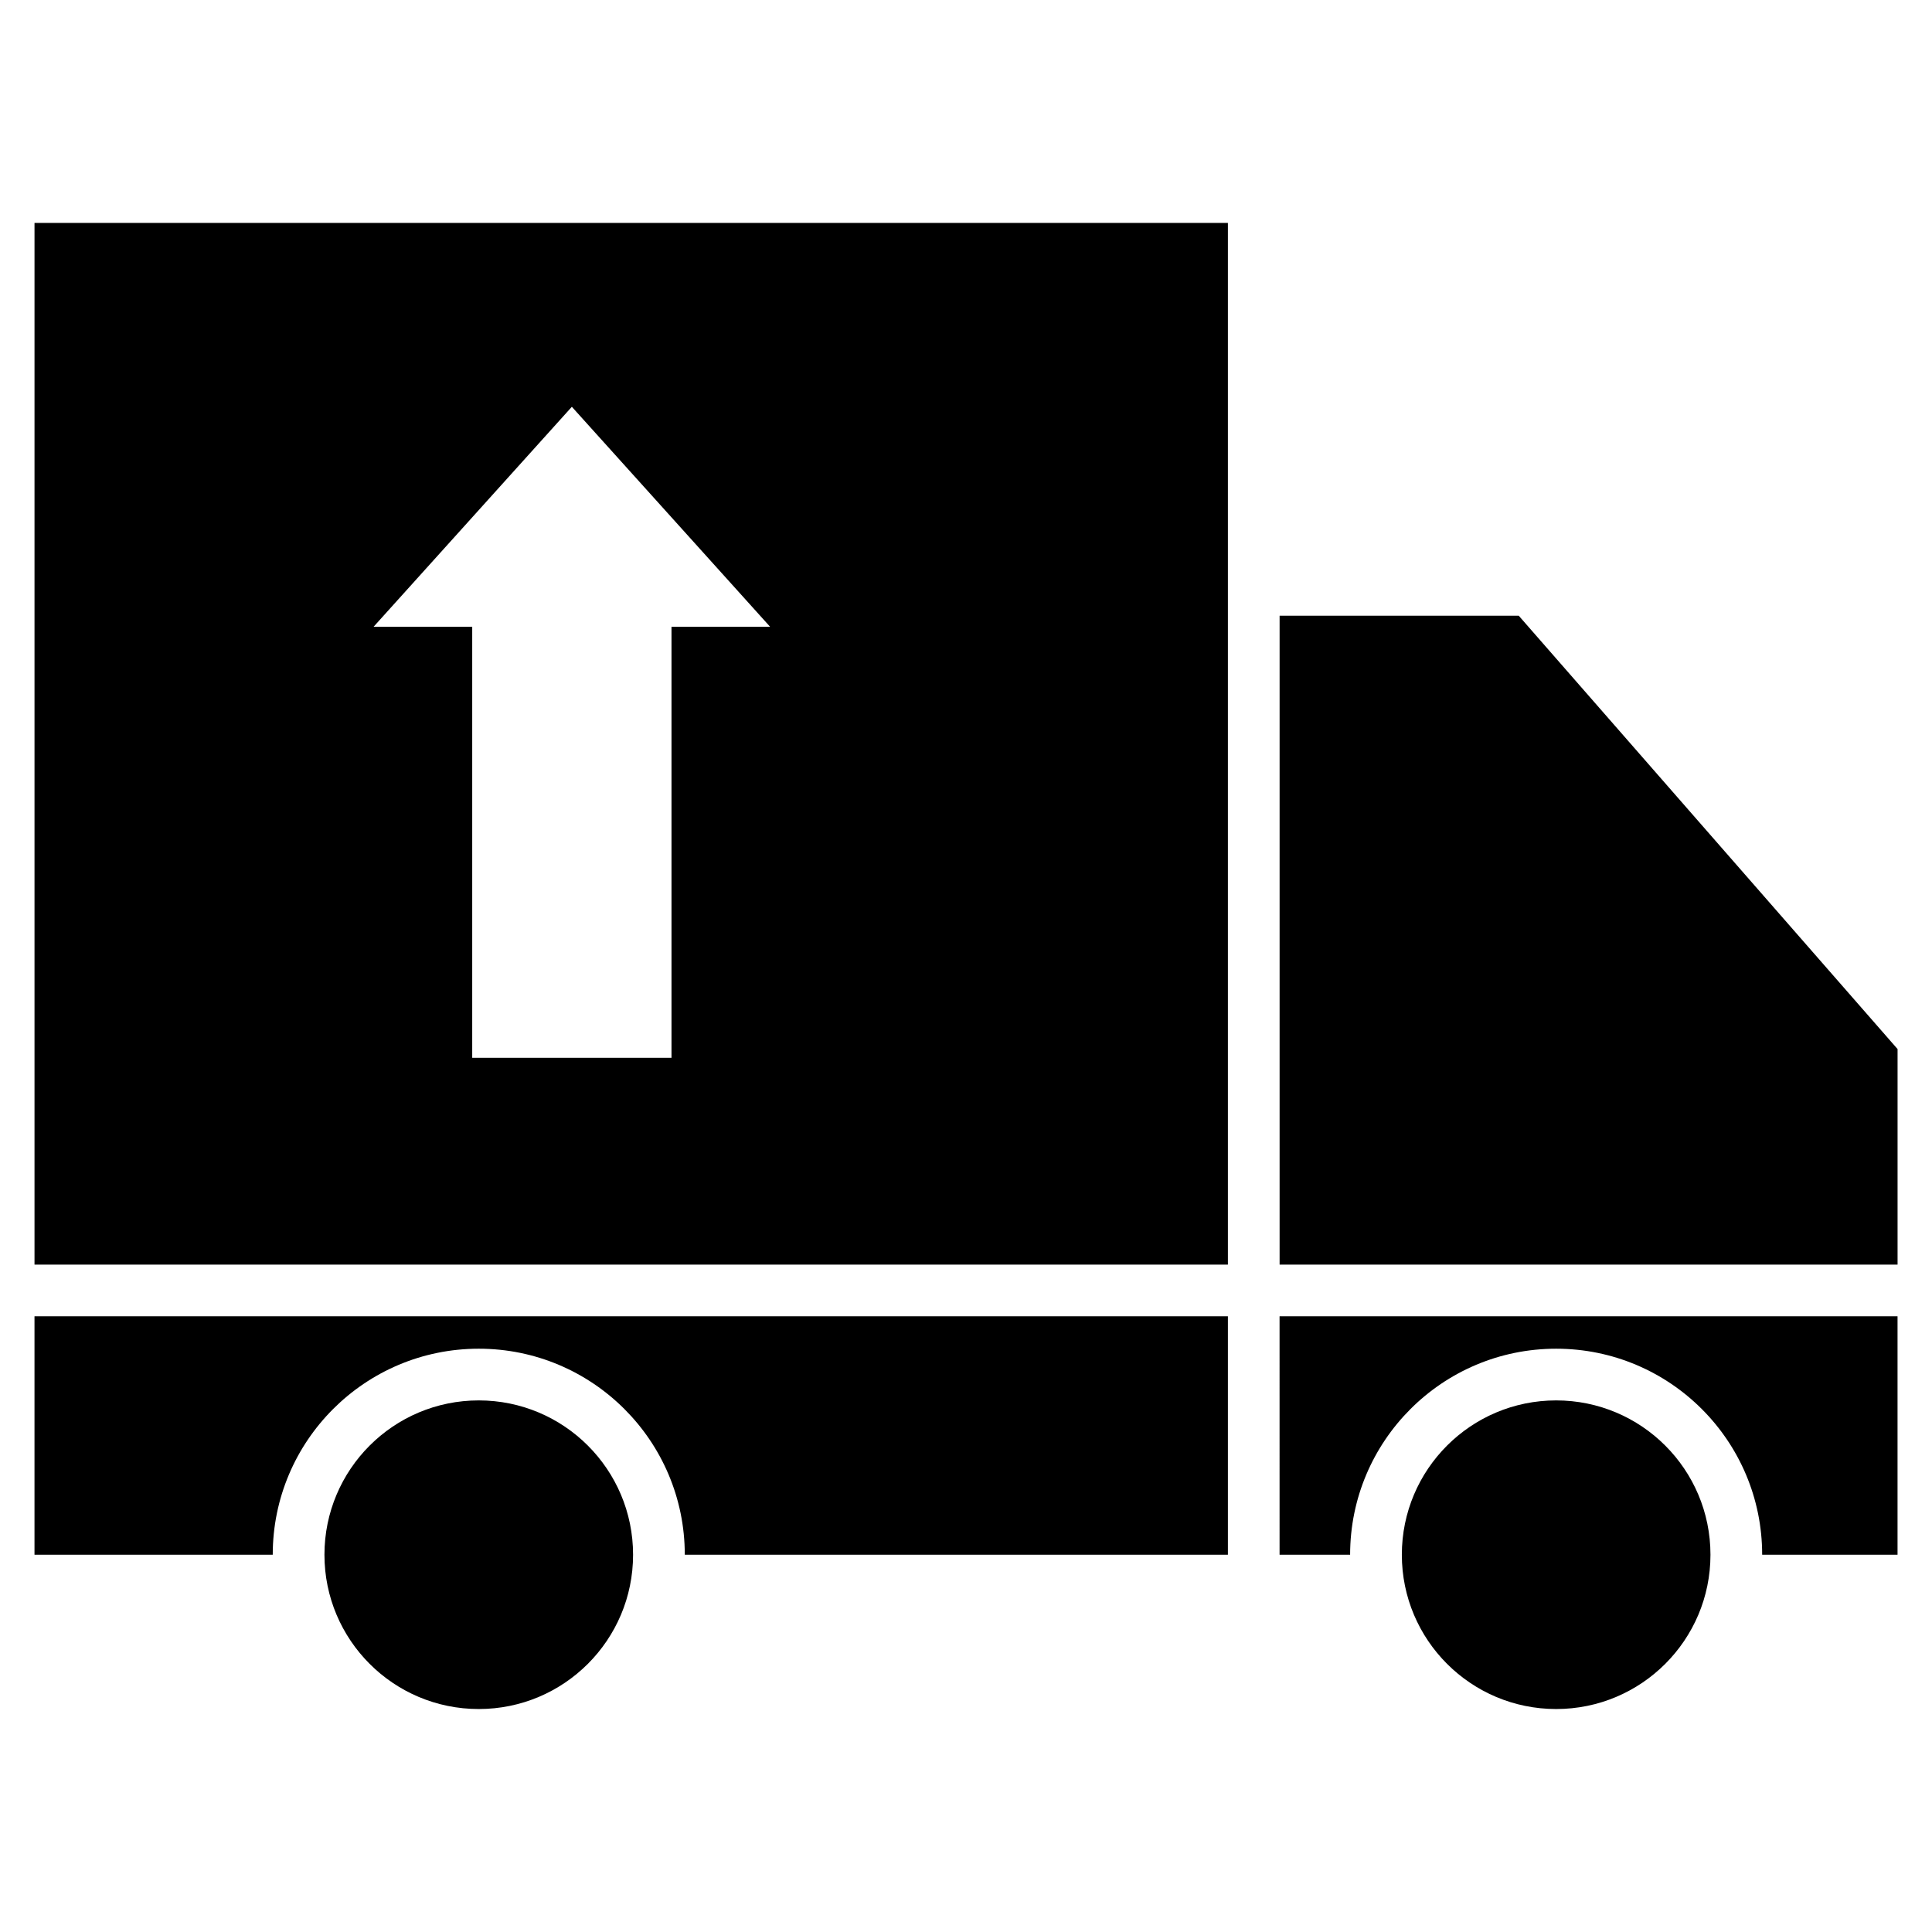
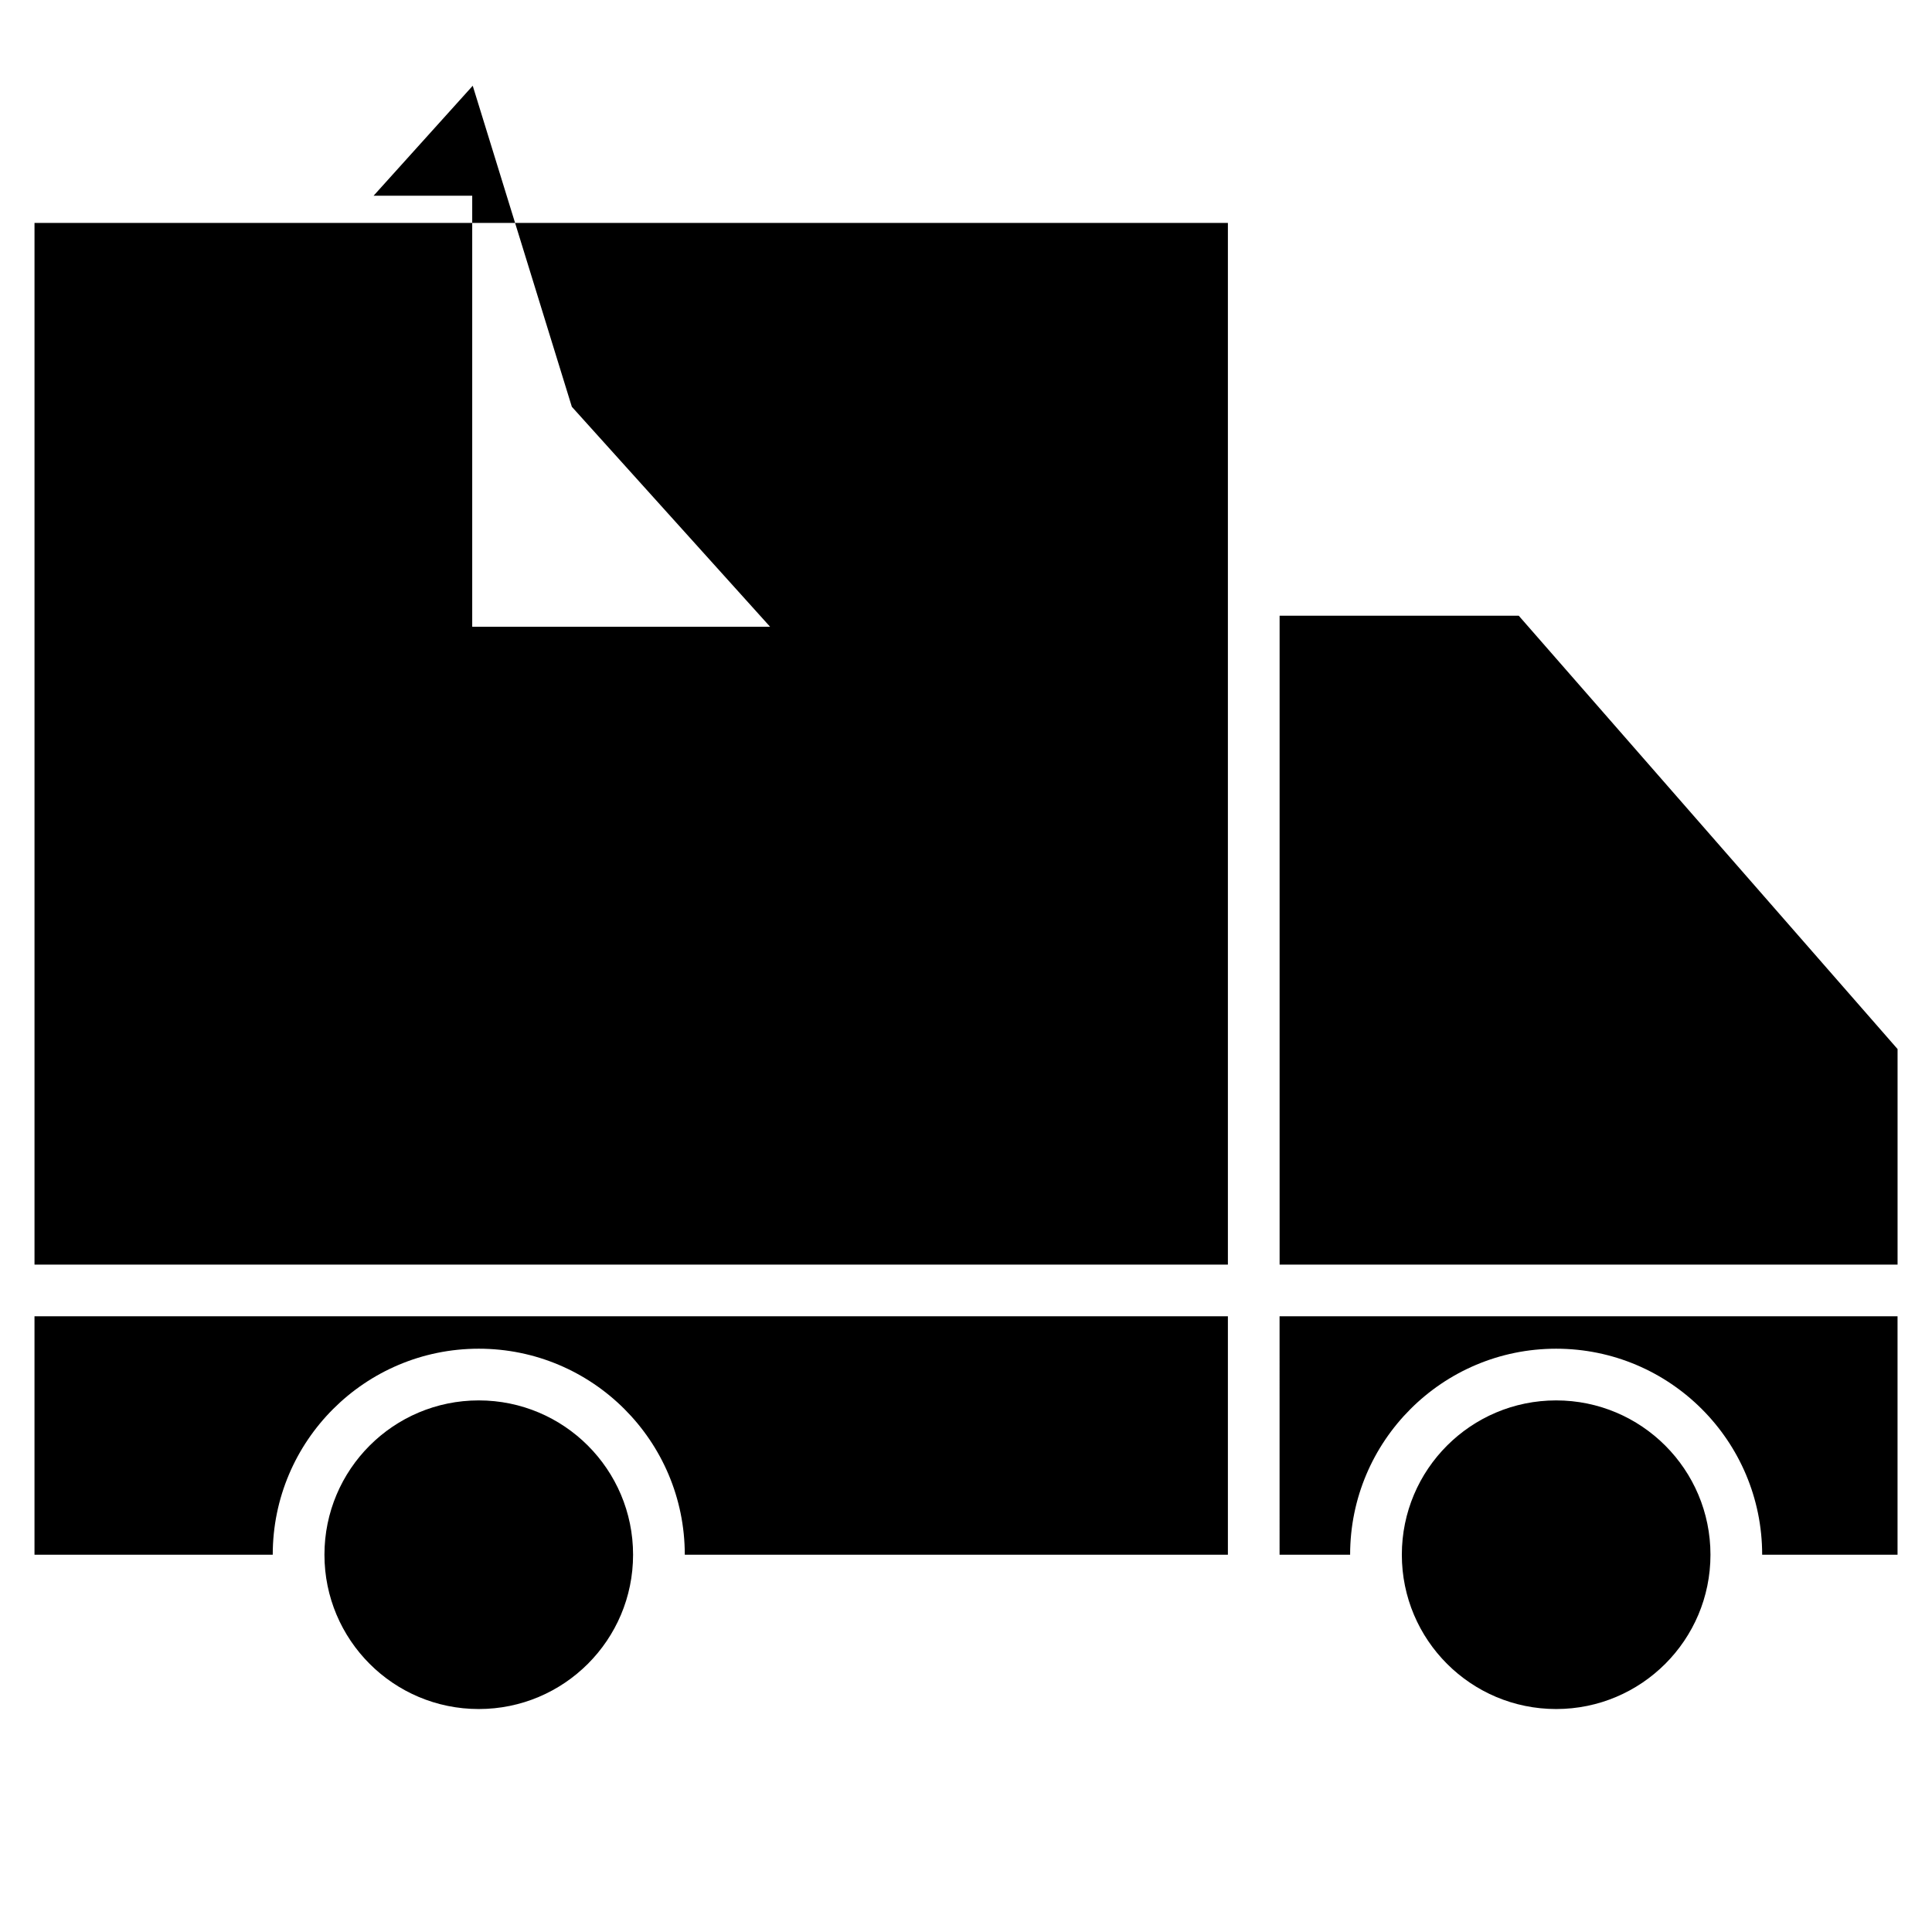
<svg xmlns="http://www.w3.org/2000/svg" fill="#000000" width="800px" height="800px" version="1.1" viewBox="144 144 512 512">
-   <path d="m483.1 556.02h18.695c0-30.145 24.449-54.598 54.598-54.598 30.152 0 54.598 24.449 54.598 54.598h35.875v-63.188h-163.77zm73.293-40.898c22.59 0 40.898 18.309 40.898 40.898 0 22.582-18.309 40.891-40.898 40.891-22.582 0-40.891-18.309-40.891-40.891 0-22.59 18.309-40.898 40.891-40.898zm-285.52 0c22.59 0 40.898 18.309 40.898 40.898 0 22.582-18.309 40.891-40.898 40.891-22.59 0-40.891-18.309-40.891-40.891 0-22.59 18.305-40.898 40.891-40.898zm24.672-263.32 26.273 29.152 26.266 29.145h-26.129v114.23h-52.812v-114.23h-26.137l26.273-29.145zm351.33 227.33v-57.121l-100.39-114.84h-63.375v171.96zm-493.73-276.06h316.26v276.06h-316.26zm316.26 289.76v63.188h-143.93c0-30.145-24.449-54.598-54.598-54.598-30.145 0-54.598 24.449-54.598 54.598h-63.137v-63.188z" fill-rule="evenodd" />
+   <path d="m483.1 556.02h18.695c0-30.145 24.449-54.598 54.598-54.598 30.152 0 54.598 24.449 54.598 54.598h35.875v-63.188h-163.77zm73.293-40.898c22.59 0 40.898 18.309 40.898 40.898 0 22.582-18.309 40.891-40.898 40.891-22.582 0-40.891-18.309-40.891-40.891 0-22.59 18.309-40.898 40.891-40.898zm-285.52 0c22.59 0 40.898 18.309 40.898 40.898 0 22.582-18.309 40.891-40.898 40.891-22.59 0-40.891-18.309-40.891-40.891 0-22.59 18.305-40.898 40.891-40.898zm24.672-263.32 26.273 29.152 26.266 29.145h-26.129h-52.812v-114.23h-26.137l26.273-29.145zm351.33 227.33v-57.121l-100.39-114.84h-63.375v171.96zm-493.73-276.06h316.26v276.06h-316.26zm316.26 289.76v63.188h-143.93c0-30.145-24.449-54.598-54.598-54.598-30.145 0-54.598 24.449-54.598 54.598h-63.137v-63.188z" fill-rule="evenodd" />
</svg>